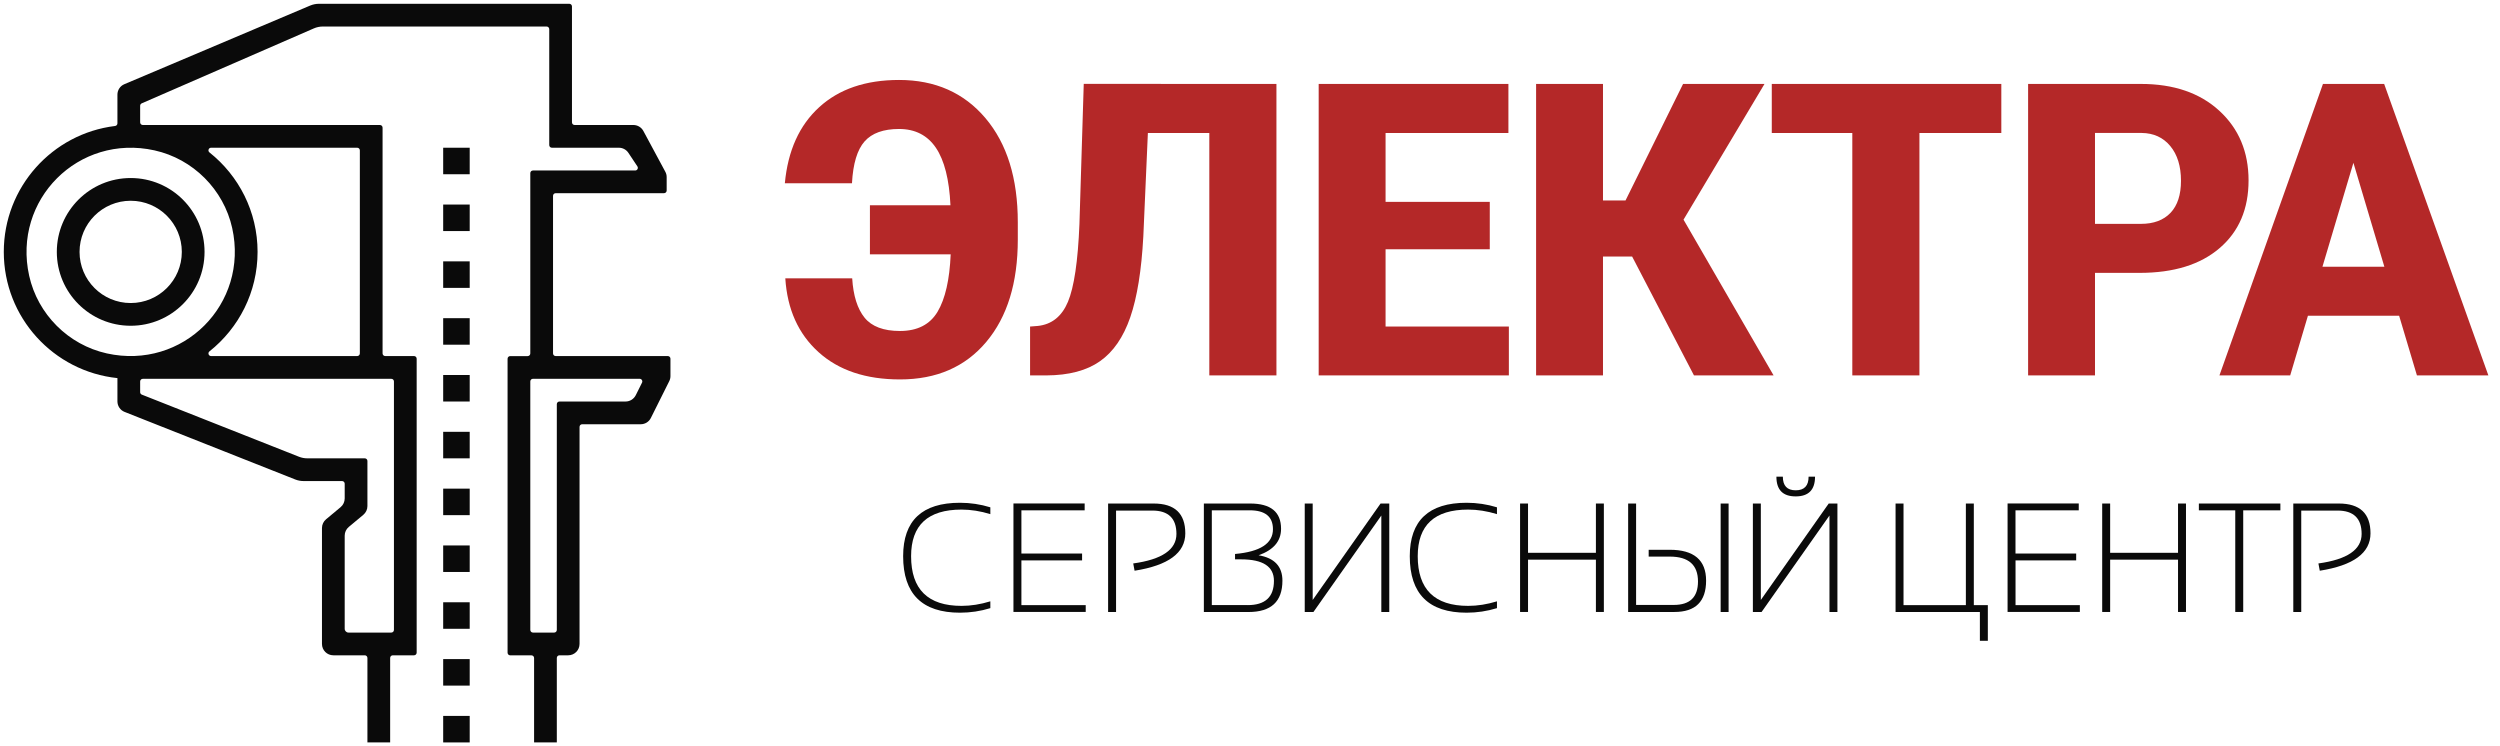
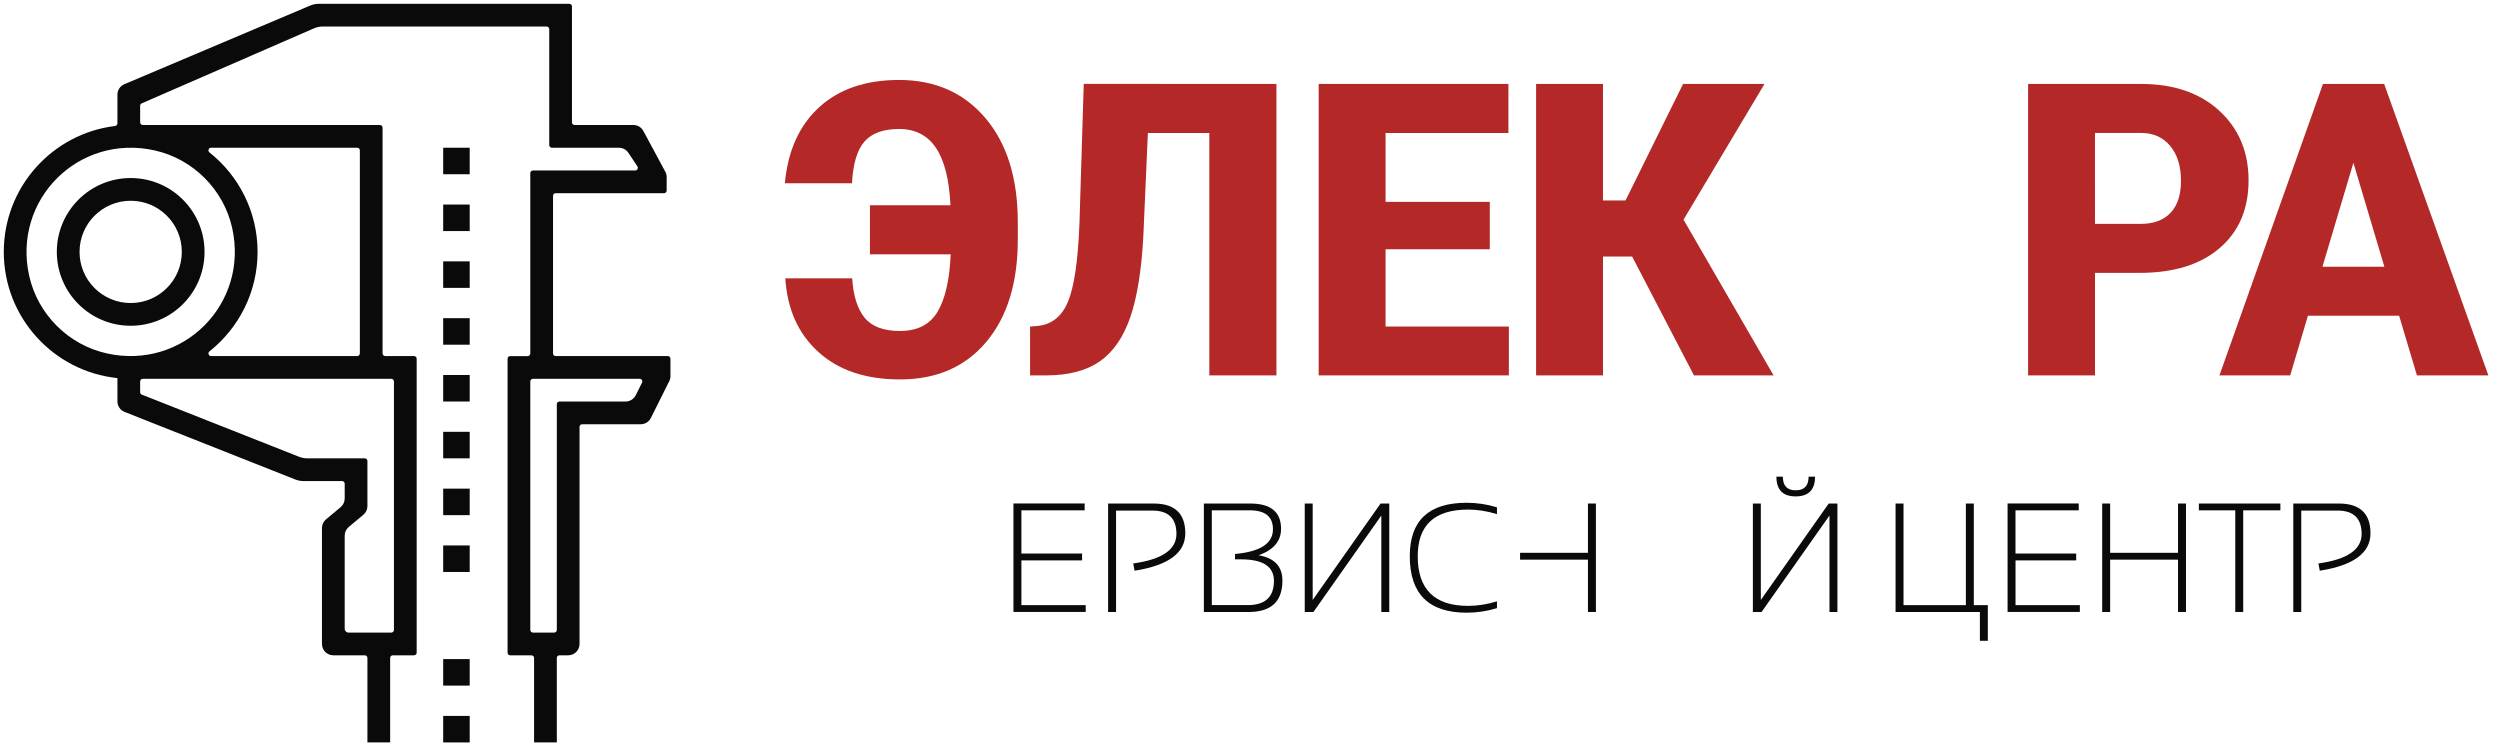
<svg xmlns="http://www.w3.org/2000/svg" version="1.1" id="Layer_1" x="0px" y="0px" viewBox="0 0 660 197" style="enable-background:new 0 0 660 197;" xml:space="preserve">
  <style type="text/css">
	.st0{fill:#0A0A0A;}
	.st1{fill:#B42828;}
</style>
  <path class="st0" d="M15,66.5C15,77.27,23.73,86,34.5,86S54,77.27,54,66.5C54,55.73,45.27,47,34.5,47S15,55.73,15,66.5z M48,66.5  C48,73.96,41.96,80,34.5,80C27.04,80,21,73.96,21,66.5C21,59.04,27.04,53,34.5,53C41.96,53,48,59.04,48,66.5z" />
  <path class="st0" d="M146,93.3V51.7c0-0.39,0.31-0.7,0.7-0.7h28.6c0.39,0,0.7-0.31,0.7-0.7v-3.54c0-0.5-0.12-0.99-0.36-1.42  l-5.79-10.76c-0.52-0.97-1.54-1.58-2.64-1.58H151.7c-0.39,0-0.7-0.31-0.7-0.7V1.7c0-0.39-0.31-0.7-0.7-0.7H84.22  c-0.8,0-1.6,0.16-2.34,0.47L32.83,22.23C31.72,22.69,31,23.78,31,24.99v7.58c0,0.35-0.26,0.64-0.62,0.69C13.82,35.28,1,49.39,1,66.5  c0,17.32,13.14,31.57,30,33.32V100v5.96c0,1.23,0.75,2.34,1.9,2.79l45.04,17.83c0.7,0.28,1.45,0.42,2.21,0.42H90.3  c0.39,0,0.7,0.31,0.7,0.7v3.89c0,0.89-0.4,1.73-1.08,2.3l-3.84,3.2c-0.68,0.57-1.08,1.41-1.08,2.3V170c0,1.66,1.34,3,3,3h8.3  c0.39,0,0.7,0.31,0.7,0.7V196h6v-22.3c0-0.39,0.31-0.7,0.7-0.7h5.6c0.39,0,0.7-0.31,0.7-0.7V94.7c0-0.39-0.31-0.7-0.7-0.7h-7.6  c-0.39,0-0.7-0.31-0.7-0.7V33.7c0-0.39-0.31-0.7-0.7-0.7H37.7c-0.39,0-0.7-0.31-0.7-0.7v-4.38c0-0.28,0.17-0.53,0.42-0.64L82.85,7.5  c0.76-0.33,1.57-0.5,2.4-0.5h59.05c0.39,0,0.7,0.31,0.7,0.7v30.6c0,0.39,0.31,0.7,0.7,0.7h17.69c1,0,1.94,0.5,2.5,1.34l2.38,3.58  c0.31,0.47-0.02,1.09-0.58,1.09H140.7c-0.39,0-0.7,0.31-0.7,0.7v47.6c0,0.39-0.31,0.7-0.7,0.7h-4.6c-0.39,0-0.7,0.31-0.7,0.7v77.6  c0,0.39,0.31,0.7,0.7,0.7h5.6c0.39,0,0.7,0.31,0.7,0.7V196h6v-22.3c0-0.39,0.31-0.7,0.7-0.7h2.3c1.66,0,3-1.34,3-3v-57.3  c0-0.39,0.31-0.7,0.7-0.7h15.45c1.14,0,2.18-0.64,2.68-1.66l4.85-9.71c0.21-0.42,0.32-0.88,0.32-1.34V94.7c0-0.39-0.31-0.7-0.7-0.7  h-29.6C146.31,94,146,93.69,146,93.3z M104,100.7v65.6c0,0.39-0.31,0.7-0.7,0.7H92c-0.55,0-1-0.45-1-1v-24.59  c0-0.89,0.4-1.73,1.08-2.3l3.84-3.2c0.68-0.57,1.08-1.41,1.08-2.3V121.7c0-0.39-0.31-0.7-0.7-0.7H81.14c-0.76,0-1.5-0.14-2.21-0.42  l-41.49-16.4c-0.27-0.11-0.44-0.36-0.44-0.65v-2.82c0-0.39,0.31-0.7,0.7-0.7h65.6C103.69,100,104,100.31,104,100.7z M95,39.7v53.6  c0,0.39-0.31,0.7-0.7,0.7H55.73c-0.66,0-0.95-0.83-0.43-1.24C63.03,86.62,68,77.14,68,66.5s-4.97-20.12-12.7-26.26  C54.78,39.83,55.06,39,55.73,39H94.3C94.69,39,95,39.31,95,39.7z M61.3,60.2c4.45,20.07-13.03,37.55-33.1,33.1  C18.03,91.04,9.96,82.97,7.7,72.8C3.25,52.73,20.73,35.25,40.8,39.7C50.97,41.96,59.04,50.03,61.3,60.2z M165.15,106H147.7  c-0.39,0-0.7,0.31-0.7,0.7v59.6c0,0.39-0.31,0.7-0.7,0.7h-5.6c-0.39,0-0.7-0.31-0.7-0.7v-65.6c0-0.39,0.31-0.7,0.7-0.7h28.17  c0.52,0,0.86,0.55,0.63,1.01l-1.66,3.33C167.32,105.36,166.28,106,165.15,106z" />
  <rect x="117" y="39" class="st0" width="7" height="7" />
  <rect x="117" y="54" class="st0" width="7" height="7" />
  <rect x="117" y="69" class="st0" width="7" height="7" />
  <rect x="117" y="84" class="st0" width="7" height="7" />
  <rect x="117" y="99" class="st0" width="7" height="7" />
  <rect x="117" y="114" class="st0" width="7" height="7" />
  <rect x="117" y="129" class="st0" width="7" height="7" />
  <rect x="117" y="144" class="st0" width="7" height="7" />
-   <rect x="117" y="159" class="st0" width="7" height="7" />
  <rect x="117" y="174" class="st0" width="7" height="7" />
  <rect x="117" y="189" class="st0" width="7" height="7" />
  <path class="st0" d="M500.43,161.56v-28.63h2.1v26.83h16.46v-26.83h2.1v26.83h3.7v9.41h-2.1v-7.61H500.43z" />
  <path class="st0" d="M548.79,132.93v1.8h-16.7v11.41h16.02v1.8H532.1v11.81h16.98v1.8h-19.08v-28.63H548.79z" />
  <path class="st0" d="M554.98,161.56v-28.63h2.1v13.01H575v-13.01h2.1v28.63H575v-13.81h-17.92v13.81H554.98z" />
  <path class="st0" d="M602.02,132.93v1.8h-9.81v26.83h-2.1v-26.83h-9.61v-1.8H602.02z" />
  <path class="st0" d="M605.43,161.56v-28.63h12.01c5.58,0,8.37,2.62,8.37,7.87c0,5.17-4.46,8.46-13.39,9.87l-0.36-1.92  c7.61-1.05,11.41-3.65,11.41-7.79c0-4.11-2.12-6.17-6.37-6.17h-9.57v26.77H605.43z" />
-   <path class="st0" d="M261.45,160.55c-2.6,0.8-5.27,1.2-8.01,1.2c-10.01,0-15.01-4.97-15.01-14.91c0-9.41,5-14.11,15.01-14.11  c2.74,0,5.41,0.4,8.01,1.2v1.8c-2.6-0.8-5.14-1.2-7.61-1.2c-8.88,0-13.31,4.1-13.31,12.31c0,8.74,4.44,13.11,13.31,13.11  c2.47,0,5-0.4,7.61-1.2V160.55z" />
  <path class="st0" d="M286.35,132.93v1.8h-16.7v11.41h16.02v1.8h-16.02v11.81h16.98v1.8h-19.08v-28.63H286.35z" />
  <path class="st0" d="M292.54,161.56v-28.63h12.01c5.58,0,8.37,2.62,8.37,7.87c0,5.17-4.46,8.46-13.39,9.87l-0.36-1.92  c7.61-1.05,11.41-3.65,11.41-7.79c0-4.11-2.12-6.17-6.37-6.17h-9.57v26.77H292.54z" />
  <path class="st0" d="M317.82,161.56v-28.63h12.21c5.45,0,8.17,2.22,8.17,6.67c0,3.26-1.98,5.59-5.93,6.99  c4.19,0.71,6.29,2.94,6.29,6.71c0,5.51-2.98,8.27-8.95,8.27H317.82z M329.39,159.75c4.62,0,6.93-2.14,6.93-6.41  c0-3.78-2.89-5.67-8.67-5.67h-1.6v-1.42c6.67-0.6,10.01-2.78,10.01-6.53c0-3.34-2.06-5-6.17-5h-9.97v25.02H329.39z" />
  <path class="st0" d="M364.67,161.56v-25.46l-17.92,25.46h-2.3v-28.63h2.1v25.46l17.92-25.46h2.3v28.63H364.67z" />
  <path class="st0" d="M395.2,160.55c-2.6,0.8-5.27,1.2-8.01,1.2c-10.01,0-15.01-4.97-15.01-14.91c0-9.41,5-14.11,15.01-14.11  c2.74,0,5.41,0.4,8.01,1.2v1.8c-2.6-0.8-5.14-1.2-7.61-1.2c-8.88,0-13.31,4.1-13.31,12.31c0,8.74,4.44,13.11,13.31,13.11  c2.47,0,5-0.4,7.61-1.2V160.55z" />
-   <path class="st0" d="M401.3,161.56v-28.63h2.1v13.01h17.92v-13.01h2.1v28.63h-2.1v-13.81h-17.92v13.81H401.3z" />
-   <path class="st0" d="M431.93,132.93v26.77h9.97c4.24,0,6.37-2.06,6.37-6.19c0-4.38-2.48-6.57-7.45-6.57h-5.57v-1.8h5.57  c6.39,0,9.59,2.72,9.59,8.15c0,5.51-2.79,8.27-8.37,8.27h-12.21v-28.63H431.93z M454.25,161.56v-28.63h2.1v28.63H454.25z" />
+   <path class="st0" d="M401.3,161.56v-28.63v13.01h17.92v-13.01h2.1v28.63h-2.1v-13.81h-17.92v13.81H401.3z" />
  <path class="st0" d="M482.98,161.56v-25.46l-17.92,25.46h-2.3v-28.63h2.1v25.46l17.92-25.46h2.3v28.63H482.98z M468.97,125.84h1.7  c0,2.4,1.13,3.6,3.4,3.6c2.27,0,3.4-1.2,3.4-3.6h1.7c0,3.47-1.7,5.21-5.11,5.21S468.97,129.31,468.97,125.84z" />
  <path class="st1" d="M224.98,73.48c0.28,4.58,1.37,8.04,3.27,10.39c1.9,2.34,5.02,3.51,9.34,3.51c4.6,0,7.92-1.7,9.94-5.1  c2.02-3.4,3.17-8.45,3.45-15.14h-21.32V54.19h21.26c-0.32-6.8-1.6-11.86-3.84-15.17c-2.24-3.31-5.49-4.97-9.73-4.97  c-4.12,0-7.16,1.09-9.1,3.28c-1.94,2.19-3.05,5.87-3.33,11.05H207.2c0.8-8.6,3.82-15.29,9.07-20.08c5.24-4.79,12.27-7.19,21.08-7.19  c9.53,0,17.14,3.37,22.82,10.09c5.69,6.73,8.53,15.89,8.53,27.48v4.55c0,11.42-2.77,20.43-8.32,27.03  c-5.55,6.61-13.14,9.91-22.79,9.91c-9.01,0-16.18-2.4-21.5-7.21c-5.33-4.81-8.25-11.3-8.77-19.48H224.98z" />
  <path class="st1" d="M336.98,22.16v76.95h-17.72v-64h-16.22l-1.2,27.27c-0.48,8.98-1.63,16.11-3.45,21.38  c-1.82,5.27-4.48,9.14-7.99,11.6c-3.5,2.47-8.22,3.72-14.14,3.75h-4.32v-12.9l2.04-0.16c3.68-0.39,6.34-2.51,7.96-6.37  c1.62-3.86,2.63-10.68,3.03-20.48l1.14-37.05H336.98z" />
  <path class="st1" d="M393.3,65.81h-27.51v20.4h32.55v12.9h-50.21V22.16h50.09v12.95h-32.43v18.18h27.51V65.81z" />
  <path class="st1" d="M430.88,67.72h-7.69v31.39h-17.66V22.16h17.66v30.76h5.95l15.19-30.76h21.5l-21.38,35.83l23.78,41.12h-21.02  L430.88,67.72z" />
-   <path class="st1" d="M528.35,35.11h-21.62v64h-17.72v-64h-21.26V22.16h60.6V35.11z" />
  <path class="st1" d="M553.08,72.05v27.06h-17.66V22.16h29.79c8.65,0,15.54,2.36,20.69,7.08c5.14,4.72,7.72,10.85,7.72,18.39  c0,7.54-2.54,13.5-7.63,17.86c-5.08,4.37-12.13,6.55-21.14,6.55H553.08z M553.08,59.1h12.13c3.36,0,5.96-0.97,7.81-2.91  c1.84-1.94,2.76-4.76,2.76-8.46c0-3.84-0.94-6.9-2.82-9.17c-1.88-2.27-4.41-3.43-7.57-3.46h-12.31V59.1z" />
  <path class="st1" d="M633.37,83.36h-24.08l-4.68,15.75h-18.68l27.33-76.95h16.16l27.51,76.95h-18.86L633.37,83.36z M613.13,70.41  h16.34l-8.17-27.43L613.13,70.41z" />
</svg>